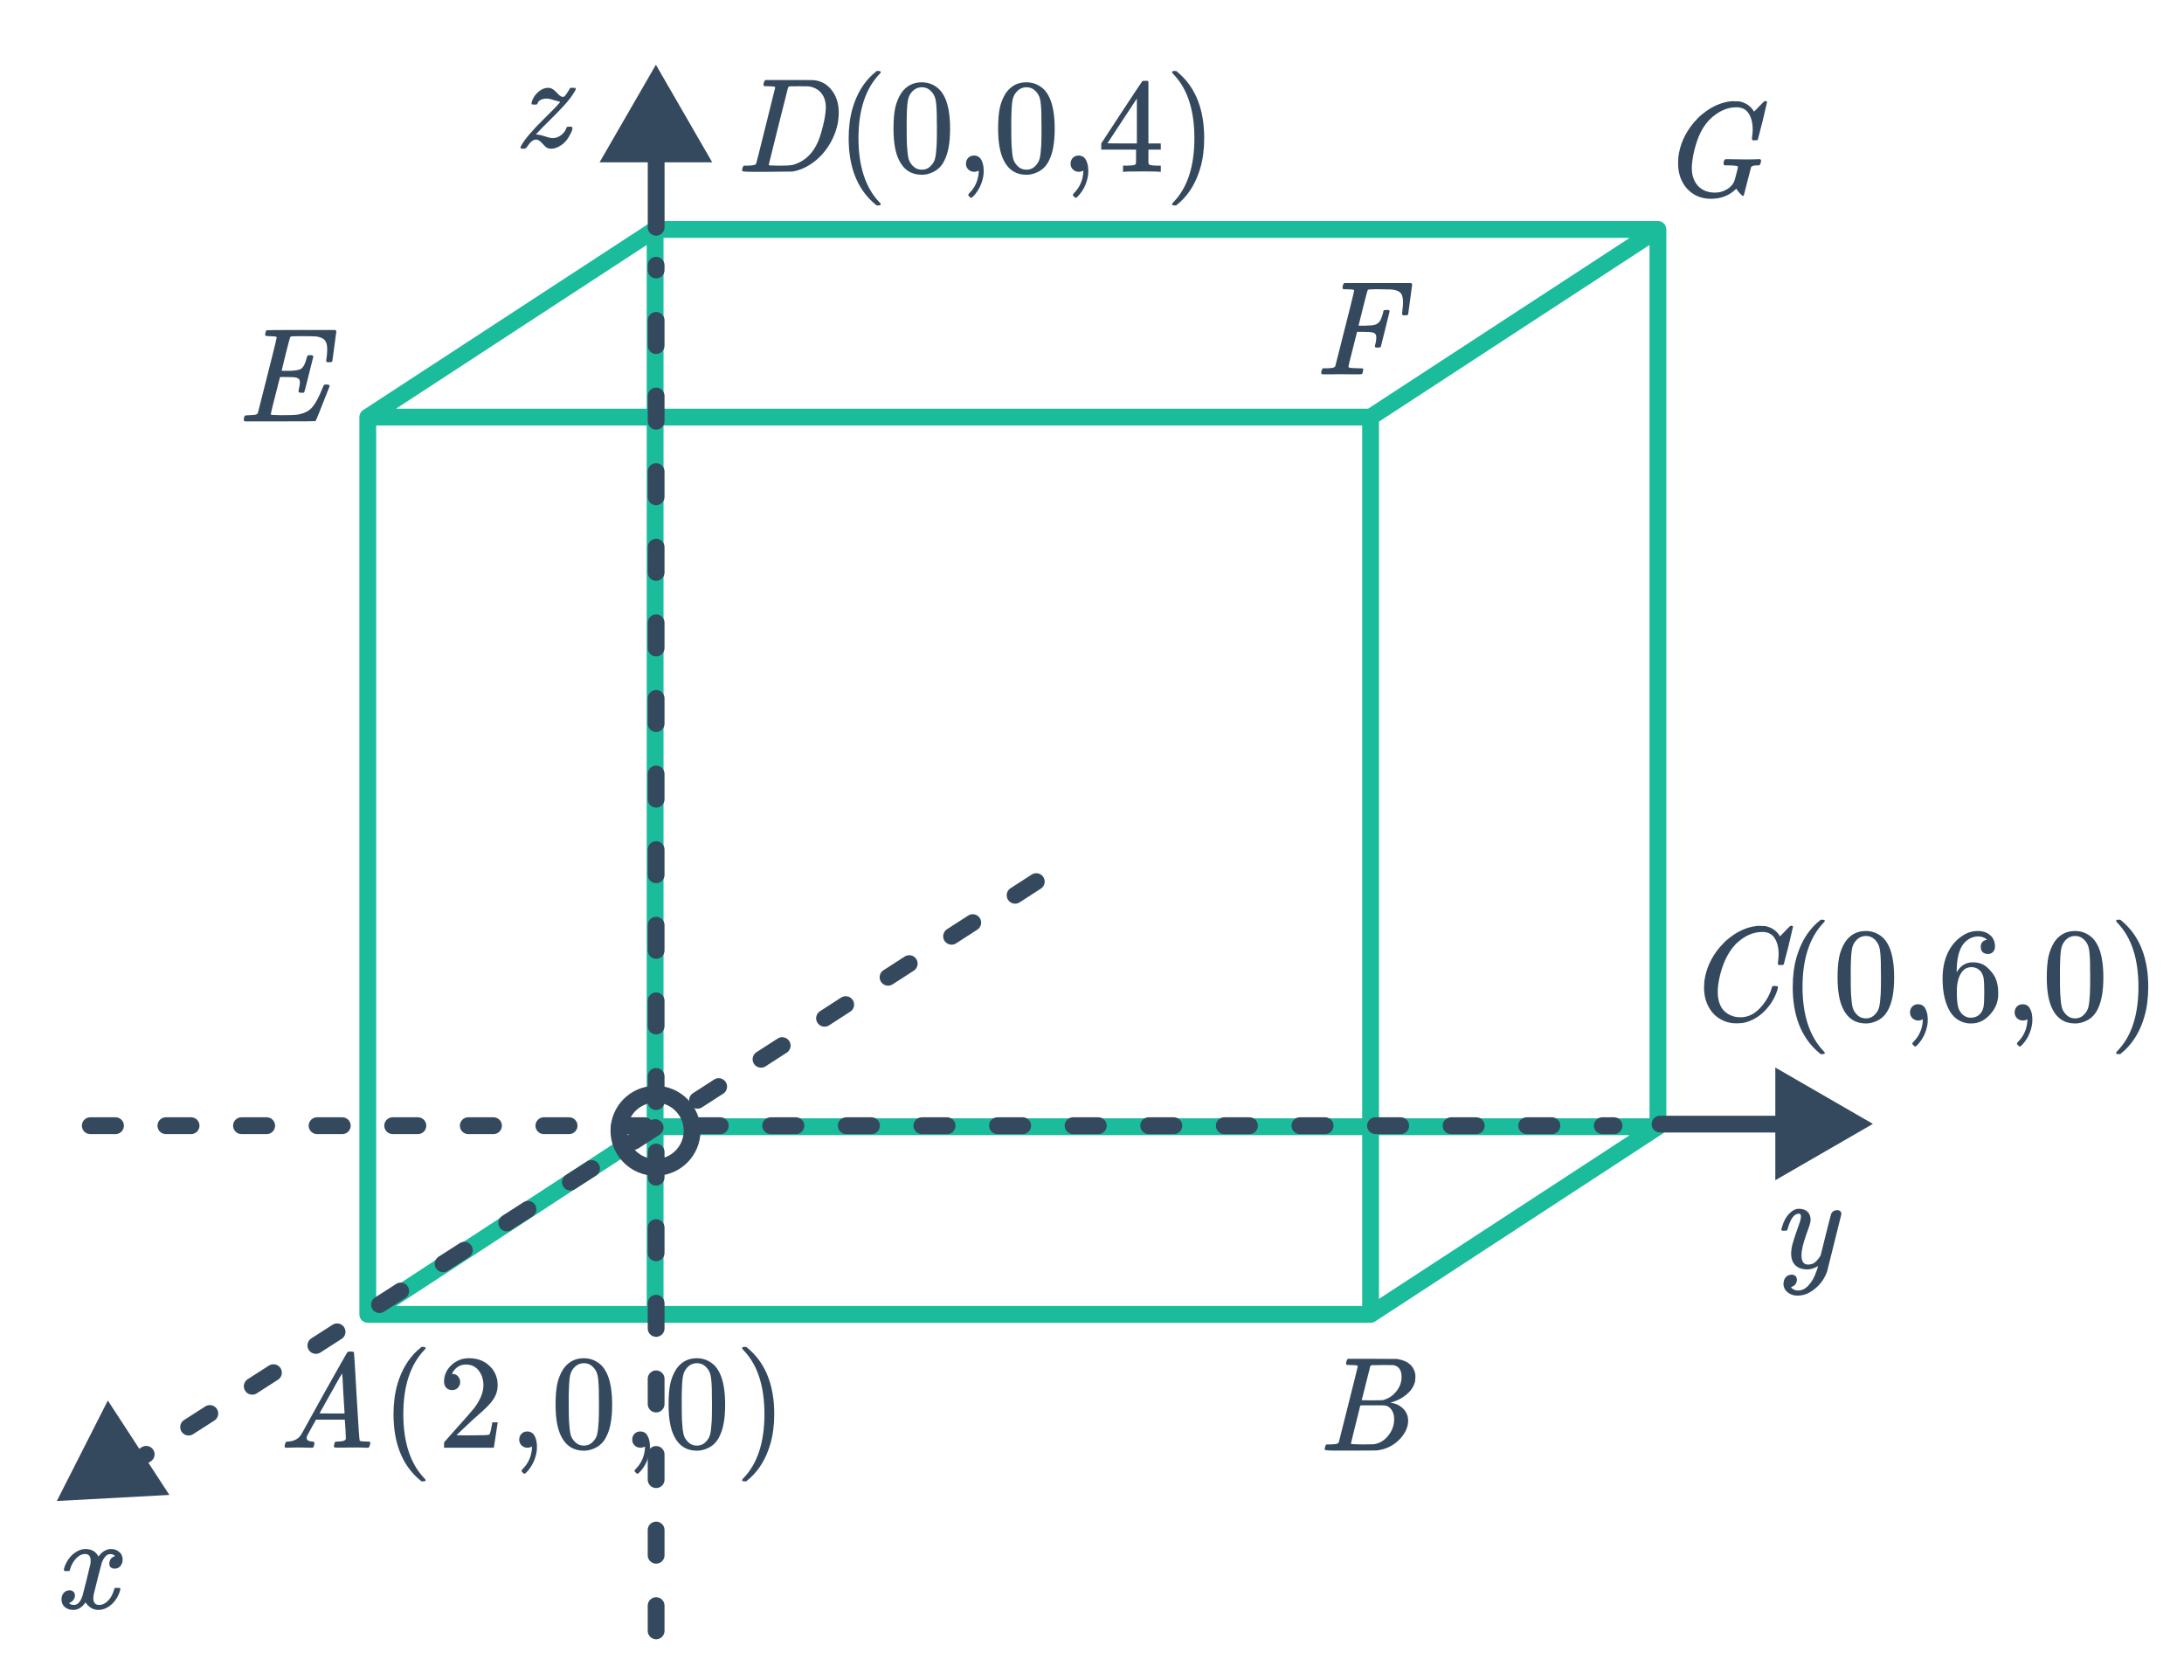
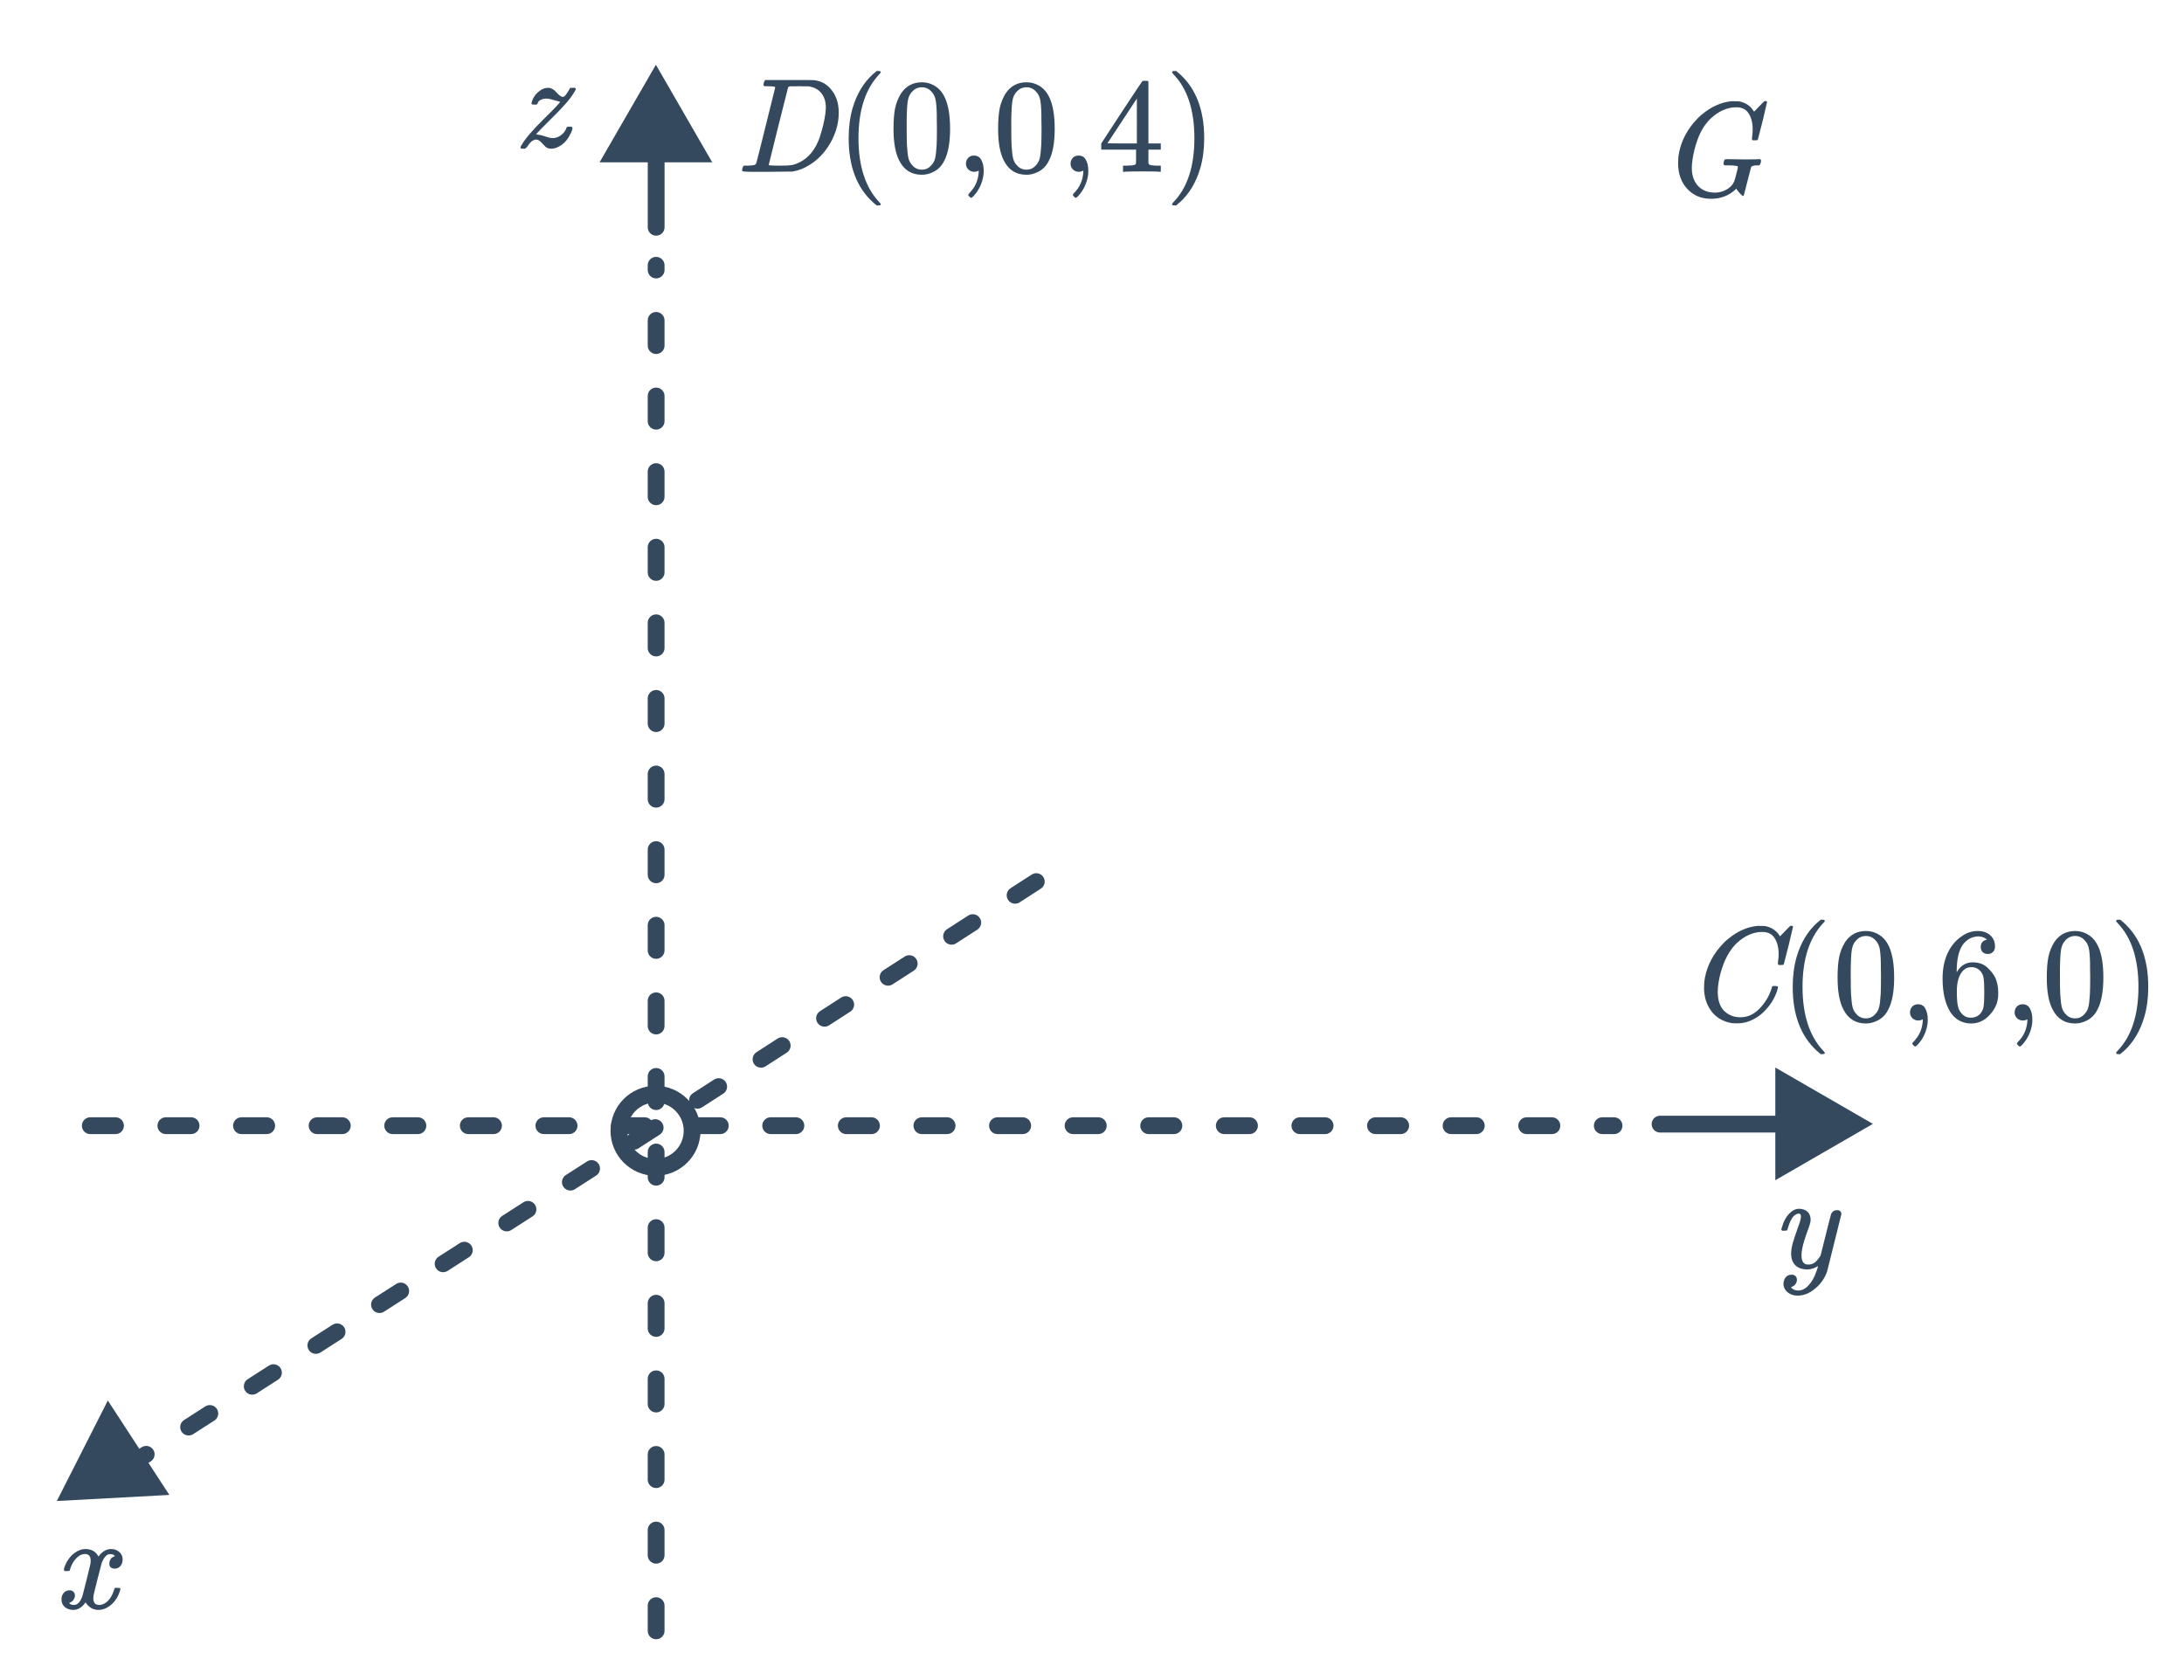
<svg xmlns="http://www.w3.org/2000/svg" width="260" height="200" viewBox="0 0 260 200" fill="none">
-   <path d="M43.783 49.654H163.164M43.783 49.654V156.469M43.783 49.654L77.991 27.314M163.164 49.654V156.469M163.164 49.654L197.373 27.314M163.164 156.469L197.373 134.129M163.164 156.469H77.991M43.783 156.469H77.991M43.783 156.469L77.991 134.129M77.991 27.314H197.373M77.991 27.314V134.129M197.373 27.314V134.129M197.373 134.129H77.991M77.991 156.469V134.129" stroke="#1ABC9C" stroke-width="2" stroke-linecap="round" stroke-linejoin="round" />
  <path d="M78.11 194.14V142.13V127.928V31.577M10.748 134.005H36.718H71.565H85.173H104.705H127.367H192.146M14.879 174.746L73.726 136.987L124.203 104.409" stroke="#34495E" stroke-width="2" stroke-linecap="round" stroke-dasharray="3 6" />
  <path d="M6.766 178.684L12.837 166.722L20.161 177.96L6.766 178.684Z" fill="#34495E" />
  <path d="M197.626 133.82L212.016 133.82" stroke="#34495E" stroke-width="2" stroke-linecap="round" stroke-linejoin="round" />
  <path d="M222.964 133.79L211.347 140.497L211.347 127.083L222.964 133.79Z" fill="#34495E" />
  <path d="M78.114 27.055L78.114 18.656" stroke="#34495E" stroke-width="2" stroke-linecap="round" stroke-linejoin="round" />
  <path d="M78.083 7.708L84.79 19.325H71.376L78.083 7.708Z" fill="#34495E" />
  <circle cx="78.037" cy="134.612" r="4.356" stroke="#34495E" stroke-width="2" stroke-linecap="round" stroke-linejoin="round" />
  <path d="M90.938 9.829C90.98 9.69 91.034 9.589 91.097 9.525H93.897C95.807 9.525 96.799 9.53 96.874 9.541C97.759 9.626 98.474 10.026 99.017 10.741C99.572 11.445 99.85 12.335 99.85 13.413C99.85 14.639 99.519 15.839 98.858 17.013C98.218 18.122 97.412 18.981 96.442 19.589C95.802 20.015 95.108 20.293 94.362 20.421C94.266 20.431 93.257 20.442 91.338 20.453H89.817C88.858 20.453 88.372 20.421 88.362 20.357C88.362 20.357 88.362 20.352 88.362 20.341C88.351 20.33 88.346 20.309 88.346 20.277C88.346 20.213 88.356 20.138 88.377 20.053C88.431 19.872 88.484 19.765 88.537 19.733L88.602 19.717C88.655 19.717 88.719 19.717 88.793 19.717C88.868 19.717 88.943 19.717 89.017 19.717C89.391 19.706 89.636 19.685 89.754 19.653C89.882 19.621 89.972 19.557 90.025 19.461C90.047 19.418 90.425 17.914 91.162 14.949C91.908 11.983 92.281 10.479 92.281 10.437C92.281 10.426 92.281 10.41 92.281 10.389L92.266 10.357C92.201 10.293 91.876 10.261 91.29 10.261H91.001C90.938 10.207 90.9 10.165 90.889 10.133C90.879 10.09 90.895 9.989 90.938 9.829ZM91.513 19.637C91.513 19.69 91.844 19.717 92.505 19.717H93.017C93.583 19.717 93.993 19.695 94.249 19.653C94.516 19.61 94.831 19.498 95.194 19.317C96.271 18.784 97.066 17.802 97.578 16.373C97.908 15.349 98.132 14.426 98.249 13.605C98.292 13.221 98.314 12.96 98.314 12.821C98.314 12.085 98.127 11.498 97.754 11.061C97.391 10.623 96.879 10.362 96.218 10.277C96.207 10.277 96.143 10.277 96.025 10.277C95.908 10.277 95.764 10.277 95.594 10.277C95.433 10.266 95.279 10.261 95.129 10.261C94.98 10.261 94.82 10.266 94.65 10.277C94.49 10.277 94.351 10.277 94.234 10.277C94.127 10.277 94.068 10.277 94.058 10.277C93.94 10.287 93.86 10.335 93.817 10.421C93.796 10.463 93.407 12.005 92.65 15.045C91.892 18.074 91.513 19.605 91.513 19.637ZM104.856 24.309C104.856 24.405 104.76 24.453 104.568 24.453H104.36C104.285 24.389 104.136 24.261 103.912 24.069C101.992 22.32 101.032 19.781 101.032 16.453C101.032 15.152 101.186 13.962 101.496 12.885C101.986 11.21 102.792 9.861 103.912 8.837C103.986 8.773 104.072 8.704 104.168 8.629C104.264 8.544 104.328 8.485 104.36 8.453H104.568C104.696 8.453 104.776 8.469 104.808 8.501C104.84 8.533 104.856 8.565 104.856 8.597C104.856 8.64 104.797 8.72 104.68 8.837C103.026 10.586 102.2 13.125 102.2 16.453C102.2 19.781 103.026 22.32 104.68 24.069C104.797 24.186 104.856 24.266 104.856 24.309ZM107.282 11.093C107.88 10.229 108.696 9.797 109.73 9.797C110.509 9.797 111.192 10.063 111.778 10.597C112.066 10.874 112.312 11.237 112.514 11.685C112.909 12.57 113.106 13.786 113.106 15.333C113.106 16.986 112.877 18.25 112.418 19.125C112.12 19.744 111.682 20.192 111.106 20.469C110.658 20.693 110.205 20.805 109.746 20.805C108.52 20.805 107.624 20.245 107.058 19.125C106.6 18.25 106.37 16.986 106.37 15.333C106.37 14.341 106.434 13.525 106.562 12.885C106.701 12.234 106.941 11.637 107.282 11.093ZM110.882 10.901C110.573 10.559 110.194 10.389 109.746 10.389C109.298 10.389 108.914 10.559 108.594 10.901C108.36 11.146 108.2 11.445 108.114 11.797C108.029 12.149 107.976 12.757 107.954 13.621C107.954 13.685 107.949 13.893 107.938 14.245C107.938 14.597 107.938 14.89 107.938 15.125C107.938 16.149 107.949 16.863 107.97 17.269C108.013 18.015 108.077 18.554 108.162 18.885C108.248 19.205 108.408 19.482 108.642 19.717C108.93 20.037 109.298 20.197 109.746 20.197C110.184 20.197 110.546 20.037 110.834 19.717C111.069 19.482 111.229 19.205 111.314 18.885C111.4 18.554 111.464 18.015 111.506 17.269C111.528 16.863 111.538 16.149 111.538 15.125C111.538 14.89 111.533 14.597 111.522 14.245C111.522 13.893 111.522 13.685 111.522 13.621C111.501 12.757 111.448 12.149 111.362 11.797C111.277 11.445 111.117 11.146 110.882 10.901ZM115.282 20.181C115.09 19.989 114.994 19.759 114.994 19.493C114.994 19.226 115.08 18.997 115.25 18.805C115.432 18.613 115.661 18.517 115.938 18.517C116.344 18.517 116.637 18.688 116.818 19.029C117.01 19.37 117.106 19.802 117.106 20.325C117.106 20.527 117.096 20.714 117.074 20.885C116.925 21.834 116.536 22.65 115.906 23.333C115.757 23.482 115.661 23.557 115.618 23.557C115.576 23.557 115.506 23.509 115.41 23.413C115.314 23.317 115.266 23.247 115.266 23.205C115.266 23.151 115.32 23.072 115.426 22.965C116.088 22.293 116.45 21.471 116.514 20.501V20.309C116.504 20.309 116.472 20.325 116.418 20.357C116.28 20.421 116.136 20.453 115.986 20.453C115.709 20.453 115.474 20.362 115.282 20.181ZM119.735 11.093C120.333 10.229 121.149 9.797 122.183 9.797C122.962 9.797 123.645 10.063 124.231 10.597C124.519 10.874 124.765 11.237 124.967 11.685C125.362 12.57 125.559 13.786 125.559 15.333C125.559 16.986 125.33 18.25 124.871 19.125C124.573 19.744 124.135 20.192 123.559 20.469C123.111 20.693 122.658 20.805 122.199 20.805C120.973 20.805 120.077 20.245 119.511 19.125C119.053 18.25 118.823 16.986 118.823 15.333C118.823 14.341 118.887 13.525 119.015 12.885C119.154 12.234 119.394 11.637 119.735 11.093ZM123.335 10.901C123.026 10.559 122.647 10.389 122.199 10.389C121.751 10.389 121.367 10.559 121.047 10.901C120.813 11.146 120.653 11.445 120.567 11.797C120.482 12.149 120.429 12.757 120.407 13.621C120.407 13.685 120.402 13.893 120.391 14.245C120.391 14.597 120.391 14.89 120.391 15.125C120.391 16.149 120.402 16.863 120.423 17.269C120.466 18.015 120.53 18.554 120.615 18.885C120.701 19.205 120.861 19.482 121.095 19.717C121.383 20.037 121.751 20.197 122.199 20.197C122.637 20.197 122.999 20.037 123.287 19.717C123.522 19.482 123.682 19.205 123.767 18.885C123.853 18.554 123.917 18.015 123.959 17.269C123.981 16.863 123.991 16.149 123.991 15.125C123.991 14.89 123.986 14.597 123.975 14.245C123.975 13.893 123.975 13.685 123.975 13.621C123.954 12.757 123.901 12.149 123.815 11.797C123.73 11.445 123.57 11.146 123.335 10.901ZM127.735 20.181C127.543 19.989 127.447 19.759 127.447 19.493C127.447 19.226 127.533 18.997 127.703 18.805C127.885 18.613 128.114 18.517 128.391 18.517C128.797 18.517 129.09 18.688 129.271 19.029C129.463 19.37 129.559 19.802 129.559 20.325C129.559 20.527 129.549 20.714 129.527 20.885C129.378 21.834 128.989 22.65 128.359 23.333C128.21 23.482 128.114 23.557 128.071 23.557C128.029 23.557 127.959 23.509 127.863 23.413C127.767 23.317 127.719 23.247 127.719 23.205C127.719 23.151 127.773 23.072 127.879 22.965C128.541 22.293 128.903 21.471 128.967 20.501V20.309C128.957 20.309 128.925 20.325 128.871 20.357C128.733 20.421 128.589 20.453 128.439 20.453C128.162 20.453 127.927 20.362 127.735 20.181ZM138.045 20.453C137.895 20.421 137.207 20.405 135.981 20.405C134.701 20.405 133.986 20.421 133.837 20.453H133.693V19.717H134.189C134.647 19.706 134.93 19.68 135.037 19.637C135.122 19.616 135.186 19.562 135.229 19.477C135.239 19.456 135.245 19.168 135.245 18.613V17.813H131.101V17.077L133.517 13.381C135.149 10.906 135.975 9.664 135.997 9.653C136.018 9.632 136.13 9.621 136.333 9.621H136.621L136.717 9.717V17.077H138.189V17.813H136.717V18.629C136.717 19.066 136.717 19.322 136.717 19.397C136.727 19.471 136.759 19.535 136.813 19.589C136.898 19.663 137.202 19.706 137.725 19.717H138.189V20.453H138.045ZM135.341 17.077V11.733L131.837 17.061L133.581 17.077H135.341ZM139.613 8.469L139.677 8.453C139.73 8.453 139.783 8.453 139.837 8.453H140.029C140.103 8.517 140.253 8.645 140.477 8.837C142.397 10.586 143.357 13.125 143.357 16.453C143.357 17.765 143.202 18.949 142.893 20.005C142.402 21.69 141.597 23.045 140.477 24.069C140.402 24.133 140.317 24.202 140.221 24.277C140.125 24.362 140.061 24.421 140.029 24.453H139.837C139.709 24.453 139.623 24.442 139.581 24.421C139.549 24.399 139.533 24.346 139.533 24.261C139.543 24.25 139.602 24.181 139.709 24.053C141.362 22.335 142.189 19.802 142.189 16.453C142.189 13.104 141.362 10.57 139.709 8.853C139.602 8.725 139.543 8.656 139.533 8.645C139.533 8.56 139.559 8.501 139.613 8.469Z" fill="#34495E" />
-   <path d="M36.376 172.327C36.035 172.316 35.742 172.311 35.496 172.311C35.251 172.311 34.979 172.316 34.68 172.327C34.392 172.338 34.195 172.343 34.088 172.343C33.95 172.343 33.88 172.29 33.88 172.183C33.88 172.151 33.896 172.066 33.928 171.927C33.971 171.788 33.998 171.714 34.008 171.703C34.03 171.639 34.131 171.607 34.312 171.607C34.984 171.564 35.48 171.314 35.8 170.855C35.864 170.748 35.902 170.69 35.912 170.679C35.912 170.658 36.808 169.042 38.6 165.831C40.403 162.62 41.315 161.01 41.336 160.999C41.358 160.967 41.395 160.94 41.448 160.919C41.48 160.898 41.587 160.887 41.768 160.887C41.95 160.887 42.072 160.919 42.136 160.983C42.158 161.004 42.264 162.743 42.456 166.199C42.659 169.719 42.782 171.49 42.824 171.511H42.84C42.926 171.575 43.214 171.607 43.704 171.607H43.976C44.051 171.682 44.088 171.735 44.088 171.767C44.088 171.852 44.062 171.964 44.008 172.103C43.955 172.231 43.912 172.311 43.88 172.343H43.672C43.342 172.322 42.739 172.311 41.864 172.311C41.651 172.311 41.336 172.316 40.92 172.327C40.504 172.327 40.2 172.327 40.008 172.327C39.838 172.327 39.752 172.284 39.752 172.199C39.752 172.167 39.763 172.087 39.784 171.959C39.795 171.927 39.806 171.89 39.816 171.847C39.827 171.794 39.832 171.762 39.832 171.751C39.843 171.73 39.854 171.708 39.864 171.687C39.886 171.655 39.907 171.639 39.928 171.639C39.95 171.628 39.976 171.623 40.008 171.623C40.051 171.612 40.099 171.607 40.152 171.607C40.835 171.607 41.176 171.484 41.176 171.239C41.176 171.186 41.16 170.828 41.128 170.167L41.048 168.999H37.624L37.112 169.911C36.75 170.562 36.568 170.898 36.568 170.919C36.526 170.994 36.504 171.074 36.504 171.159C36.504 171.436 36.728 171.586 37.176 171.607C37.304 171.607 37.384 171.639 37.416 171.703C37.438 171.735 37.432 171.836 37.4 172.007C37.368 172.156 37.336 172.252 37.304 172.295C37.272 172.327 37.203 172.343 37.096 172.343C36.958 172.343 36.718 172.338 36.376 172.327ZM41.016 168.183C41.006 168.151 40.958 167.367 40.872 165.831C40.798 164.295 40.75 163.516 40.728 163.495L40.408 164.023C40.195 164.386 39.854 164.994 39.384 165.847L38.04 168.247C38.04 168.258 38.536 168.263 39.528 168.263H41.016V168.183ZM50.671 176.199C50.671 176.295 50.575 176.343 50.383 176.343H50.175C50.1 176.279 49.951 176.151 49.727 175.959C47.807 174.21 46.847 171.671 46.847 168.343C46.847 167.042 47.002 165.852 47.311 164.775C47.802 163.1 48.607 161.751 49.727 160.727C49.802 160.663 49.887 160.594 49.983 160.519C50.079 160.434 50.143 160.375 50.175 160.343H50.383C50.511 160.343 50.591 160.359 50.623 160.391C50.655 160.423 50.671 160.455 50.671 160.487C50.671 160.53 50.612 160.61 50.495 160.727C48.842 162.476 48.015 165.015 48.015 168.343C48.015 171.671 48.842 174.21 50.495 175.959C50.612 176.076 50.671 176.156 50.671 176.199ZM53.822 165.479C53.523 165.479 53.288 165.383 53.118 165.191C52.947 164.999 52.862 164.764 52.862 164.487C52.862 163.719 53.15 163.063 53.726 162.519C54.312 161.964 55.011 161.687 55.822 161.687C56.739 161.687 57.496 161.938 58.094 162.439C58.702 162.93 59.075 163.575 59.214 164.375C59.235 164.567 59.246 164.743 59.246 164.903C59.246 165.522 59.059 166.103 58.686 166.647C58.387 167.095 57.784 167.708 56.878 168.487C56.494 168.818 55.96 169.308 55.278 169.959L54.334 170.855L55.55 170.871C57.224 170.871 58.115 170.844 58.222 170.791C58.264 170.78 58.318 170.668 58.382 170.455C58.424 170.338 58.499 169.975 58.606 169.367V169.319H59.246V169.367L58.798 172.295V172.343H52.862V172.039C52.862 171.826 52.872 171.703 52.894 171.671C52.904 171.66 53.352 171.154 54.238 170.151C55.4 168.86 56.147 168.007 56.478 167.591C57.192 166.62 57.55 165.73 57.55 164.919C57.55 164.215 57.363 163.628 56.99 163.159C56.627 162.679 56.115 162.439 55.454 162.439C54.835 162.439 54.334 162.716 53.95 163.271C53.928 163.314 53.896 163.372 53.854 163.447C53.822 163.5 53.806 163.532 53.806 163.543C53.806 163.554 53.832 163.559 53.886 163.559C54.152 163.559 54.366 163.655 54.526 163.847C54.696 164.039 54.782 164.263 54.782 164.519C54.782 164.786 54.691 165.015 54.51 165.207C54.339 165.388 54.11 165.479 53.822 165.479ZM62.098 172.071C61.906 171.879 61.81 171.65 61.81 171.383C61.81 171.116 61.895 170.887 62.066 170.695C62.247 170.503 62.476 170.407 62.754 170.407C63.159 170.407 63.452 170.578 63.634 170.919C63.826 171.26 63.922 171.692 63.922 172.215C63.922 172.418 63.911 172.604 63.89 172.775C63.74 173.724 63.351 174.54 62.722 175.223C62.572 175.372 62.476 175.447 62.434 175.447C62.391 175.447 62.322 175.399 62.226 175.303C62.13 175.207 62.082 175.138 62.082 175.095C62.082 175.042 62.135 174.962 62.242 174.855C62.903 174.183 63.266 173.362 63.33 172.391V172.199C63.319 172.199 63.287 172.215 63.234 172.247C63.095 172.311 62.951 172.343 62.802 172.343C62.524 172.343 62.29 172.252 62.098 172.071ZM67.051 162.983C67.648 162.119 68.464 161.687 69.499 161.687C70.278 161.687 70.96 161.954 71.547 162.487C71.835 162.764 72.08 163.127 72.283 163.575C72.678 164.46 72.875 165.676 72.875 167.223C72.875 168.876 72.646 170.14 72.187 171.015C71.888 171.634 71.451 172.082 70.875 172.359C70.427 172.583 69.974 172.695 69.515 172.695C68.288 172.695 67.392 172.135 66.827 171.015C66.368 170.14 66.139 168.876 66.139 167.223C66.139 166.231 66.203 165.415 66.331 164.775C66.47 164.124 66.71 163.527 67.051 162.983ZM70.651 162.791C70.342 162.45 69.963 162.279 69.515 162.279C69.067 162.279 68.683 162.45 68.363 162.791C68.128 163.036 67.968 163.335 67.883 163.687C67.798 164.039 67.744 164.647 67.723 165.511C67.723 165.575 67.718 165.783 67.707 166.135C67.707 166.487 67.707 166.78 67.707 167.015C67.707 168.039 67.718 168.754 67.739 169.159C67.782 169.906 67.846 170.444 67.931 170.775C68.016 171.095 68.176 171.372 68.411 171.607C68.699 171.927 69.067 172.087 69.515 172.087C69.952 172.087 70.315 171.927 70.603 171.607C70.838 171.372 70.998 171.095 71.083 170.775C71.168 170.444 71.232 169.906 71.275 169.159C71.296 168.754 71.307 168.039 71.307 167.015C71.307 166.78 71.302 166.487 71.291 166.135C71.291 165.783 71.291 165.575 71.291 165.511C71.27 164.647 71.216 164.039 71.131 163.687C71.046 163.335 70.886 163.036 70.651 162.791ZM75.551 172.071C75.359 171.879 75.263 171.65 75.263 171.383C75.263 171.116 75.348 170.887 75.519 170.695C75.7 170.503 75.93 170.407 76.207 170.407C76.612 170.407 76.906 170.578 77.087 170.919C77.279 171.26 77.375 171.692 77.375 172.215C77.375 172.418 77.364 172.604 77.343 172.775C77.194 173.724 76.804 174.54 76.175 175.223C76.026 175.372 75.93 175.447 75.887 175.447C75.844 175.447 75.775 175.399 75.679 175.303C75.583 175.207 75.535 175.138 75.535 175.095C75.535 175.042 75.588 174.962 75.695 174.855C76.356 174.183 76.719 173.362 76.783 172.391V172.199C76.772 172.199 76.74 172.215 76.687 172.247C76.548 172.311 76.404 172.343 76.255 172.343C75.978 172.343 75.743 172.252 75.551 172.071ZM80.504 162.983C81.101 162.119 81.917 161.687 82.952 161.687C83.731 161.687 84.413 161.954 85 162.487C85.288 162.764 85.533 163.127 85.736 163.575C86.131 164.46 86.328 165.676 86.328 167.223C86.328 168.876 86.099 170.14 85.64 171.015C85.341 171.634 84.904 172.082 84.328 172.359C83.88 172.583 83.427 172.695 82.968 172.695C81.741 172.695 80.845 172.135 80.28 171.015C79.821 170.14 79.592 168.876 79.592 167.223C79.592 166.231 79.656 165.415 79.784 164.775C79.923 164.124 80.163 163.527 80.504 162.983ZM84.104 162.791C83.795 162.45 83.416 162.279 82.968 162.279C82.52 162.279 82.136 162.45 81.816 162.791C81.581 163.036 81.421 163.335 81.336 163.687C81.251 164.039 81.197 164.647 81.176 165.511C81.176 165.575 81.171 165.783 81.16 166.135C81.16 166.487 81.16 166.78 81.16 167.015C81.16 168.039 81.171 168.754 81.192 169.159C81.235 169.906 81.299 170.444 81.384 170.775C81.469 171.095 81.629 171.372 81.864 171.607C82.152 171.927 82.52 172.087 82.968 172.087C83.405 172.087 83.768 171.927 84.056 171.607C84.291 171.372 84.451 171.095 84.536 170.775C84.621 170.444 84.685 169.906 84.728 169.159C84.749 168.754 84.76 168.039 84.76 167.015C84.76 166.78 84.755 166.487 84.744 166.135C84.744 165.783 84.744 165.575 84.744 165.511C84.723 164.647 84.669 164.039 84.584 163.687C84.499 163.335 84.339 163.036 84.104 162.791ZM88.428 160.359L88.492 160.343C88.545 160.343 88.599 160.343 88.652 160.343H88.844C88.919 160.407 89.068 160.535 89.292 160.727C91.212 162.476 92.172 165.015 92.172 168.343C92.172 169.655 92.017 170.839 91.708 171.895C91.217 173.58 90.412 174.935 89.292 175.959C89.217 176.023 89.132 176.092 89.036 176.167C88.94 176.252 88.876 176.311 88.844 176.343H88.652C88.524 176.343 88.439 176.332 88.396 176.311C88.364 176.29 88.348 176.236 88.348 176.151C88.359 176.14 88.417 176.071 88.524 175.943C90.177 174.226 91.004 171.692 91.004 168.343C91.004 164.994 90.177 162.46 88.524 160.743C88.417 160.615 88.359 160.546 88.348 160.535C88.348 160.45 88.375 160.391 88.428 160.359Z" fill="#34495E" />
  <path d="M211.742 113.597C211.742 112.797 211.582 112.157 211.262 111.677C210.953 111.186 210.462 110.941 209.79 110.941C208.692 110.941 207.646 111.415 206.654 112.365C206.132 112.909 205.694 113.575 205.342 114.365C204.894 115.421 204.617 116.498 204.51 117.597C204.5 117.682 204.494 117.842 204.494 118.077C204.494 119.037 204.734 119.778 205.214 120.301C205.748 120.834 206.409 121.101 207.198 121.101C208.052 121.101 208.814 120.749 209.486 120.045C210.169 119.33 210.644 118.53 210.91 117.645C210.942 117.506 210.974 117.426 211.006 117.405C211.038 117.383 211.134 117.373 211.294 117.373C211.518 117.373 211.641 117.405 211.662 117.469C211.673 117.522 211.641 117.677 211.566 117.933C211.278 118.818 210.788 119.618 210.094 120.333C209.401 121.037 208.612 121.501 207.726 121.725C207.46 121.789 207.145 121.821 206.782 121.821C206.494 121.821 206.318 121.815 206.254 121.805C205.422 121.687 204.724 121.367 204.158 120.845C203.604 120.322 203.22 119.65 203.006 118.829C202.91 118.402 202.862 117.986 202.862 117.581C202.862 117.357 202.873 117.117 202.894 116.861C203.076 115.389 203.678 114.034 204.702 112.797C205.076 112.359 205.412 112.023 205.71 111.789C206.809 110.871 207.972 110.349 209.198 110.221H209.454C209.817 110.221 210.041 110.226 210.126 110.237C210.884 110.386 211.454 110.759 211.838 111.357C211.87 111.421 211.897 111.453 211.918 111.453C212.1 111.271 212.297 111.069 212.51 110.845C212.905 110.429 213.113 110.221 213.134 110.221C213.145 110.21 213.177 110.205 213.23 110.205C213.38 110.205 213.454 110.242 213.454 110.317C213.454 110.359 213.284 111.09 212.942 112.509C212.558 113.991 212.366 114.738 212.366 114.749C212.345 114.802 212.318 114.839 212.286 114.861C212.254 114.871 212.158 114.877 211.998 114.877H211.742C211.678 114.813 211.646 114.743 211.646 114.669C211.668 114.605 211.678 114.509 211.678 114.381C211.721 114.146 211.742 113.885 211.742 113.597ZM217.243 125.341C217.243 125.437 217.147 125.485 216.955 125.485H216.747C216.673 125.421 216.523 125.293 216.299 125.101C214.379 123.351 213.419 120.813 213.419 117.485C213.419 116.183 213.574 114.994 213.883 113.917C214.374 112.242 215.179 110.893 216.299 109.869C216.374 109.805 216.459 109.735 216.555 109.661C216.651 109.575 216.715 109.517 216.747 109.485H216.955C217.083 109.485 217.163 109.501 217.195 109.533C217.227 109.565 217.243 109.597 217.243 109.629C217.243 109.671 217.185 109.751 217.067 109.869C215.414 111.618 214.587 114.157 214.587 117.485C214.587 120.813 215.414 123.351 217.067 125.101C217.185 125.218 217.243 125.298 217.243 125.341ZM219.67 112.125C220.267 111.261 221.083 110.829 222.118 110.829C222.897 110.829 223.579 111.095 224.166 111.629C224.454 111.906 224.699 112.269 224.902 112.717C225.297 113.602 225.494 114.818 225.494 116.365C225.494 118.018 225.265 119.282 224.806 120.157C224.507 120.775 224.07 121.223 223.494 121.501C223.046 121.725 222.593 121.837 222.134 121.837C220.907 121.837 220.011 121.277 219.446 120.157C218.987 119.282 218.758 118.018 218.758 116.365C218.758 115.373 218.822 114.557 218.95 113.917C219.089 113.266 219.329 112.669 219.67 112.125ZM223.27 111.933C222.961 111.591 222.582 111.421 222.134 111.421C221.686 111.421 221.302 111.591 220.982 111.933C220.747 112.178 220.587 112.477 220.502 112.829C220.417 113.181 220.363 113.789 220.342 114.653C220.342 114.717 220.337 114.925 220.326 115.277C220.326 115.629 220.326 115.922 220.326 116.157C220.326 117.181 220.337 117.895 220.358 118.301C220.401 119.047 220.465 119.586 220.55 119.917C220.635 120.237 220.795 120.514 221.03 120.749C221.318 121.069 221.686 121.229 222.134 121.229C222.571 121.229 222.934 121.069 223.222 120.749C223.457 120.514 223.617 120.237 223.702 119.917C223.787 119.586 223.851 119.047 223.894 118.301C223.915 117.895 223.926 117.181 223.926 116.157C223.926 115.922 223.921 115.629 223.91 115.277C223.91 114.925 223.91 114.717 223.91 114.653C223.889 113.789 223.835 113.181 223.75 112.829C223.665 112.477 223.505 112.178 223.27 111.933ZM227.67 121.213C227.478 121.021 227.382 120.791 227.382 120.525C227.382 120.258 227.467 120.029 227.638 119.837C227.819 119.645 228.049 119.549 228.326 119.549C228.731 119.549 229.025 119.719 229.206 120.061C229.398 120.402 229.494 120.834 229.494 121.357C229.494 121.559 229.483 121.746 229.462 121.917C229.313 122.866 228.923 123.682 228.294 124.365C228.145 124.514 228.049 124.589 228.006 124.589C227.963 124.589 227.894 124.541 227.798 124.445C227.702 124.349 227.654 124.279 227.654 124.237C227.654 124.183 227.707 124.103 227.814 123.997C228.475 123.325 228.838 122.503 228.902 121.533V121.341C228.891 121.341 228.859 121.357 228.806 121.389C228.667 121.453 228.523 121.485 228.374 121.485C228.097 121.485 227.862 121.394 227.67 121.213ZM236.555 111.869C236.321 111.634 235.99 111.501 235.563 111.469C234.817 111.469 234.193 111.789 233.691 112.429C233.19 113.122 232.939 114.199 232.939 115.661L232.955 115.725L233.083 115.517C233.521 114.877 234.113 114.557 234.859 114.557C235.35 114.557 235.782 114.658 236.155 114.861C236.411 115.01 236.667 115.229 236.923 115.517C237.179 115.794 237.387 116.093 237.547 116.413C237.771 116.935 237.883 117.506 237.883 118.125V118.413C237.883 118.658 237.857 118.887 237.803 119.101C237.675 119.73 237.345 120.322 236.811 120.877C236.353 121.357 235.841 121.655 235.275 121.773C235.105 121.815 234.891 121.837 234.635 121.837C234.433 121.837 234.251 121.821 234.091 121.789C233.302 121.639 232.673 121.213 232.203 120.509C231.574 119.517 231.259 118.173 231.259 116.477C231.259 115.325 231.462 114.317 231.867 113.453C232.273 112.589 232.838 111.917 233.563 111.437C234.139 111.031 234.763 110.829 235.435 110.829C236.054 110.829 236.55 110.994 236.923 111.325C237.307 111.655 237.499 112.109 237.499 112.685C237.499 112.951 237.419 113.165 237.259 113.325C237.11 113.485 236.907 113.565 236.651 113.565C236.395 113.565 236.187 113.49 236.027 113.341C235.878 113.191 235.803 112.983 235.803 112.717C235.803 112.237 236.054 111.954 236.555 111.869ZM235.851 115.709C235.553 115.325 235.169 115.133 234.699 115.133C234.305 115.133 233.985 115.255 233.739 115.501C233.217 116.023 232.955 116.866 232.955 118.029C232.955 118.978 233.019 119.634 233.147 119.997C233.254 120.317 233.435 120.589 233.691 120.813C233.947 121.037 234.251 121.149 234.603 121.149C235.147 121.149 235.563 120.946 235.851 120.541C236.011 120.317 236.113 120.05 236.155 119.741C236.198 119.431 236.219 118.983 236.219 118.397V118.141V117.885C236.219 117.277 236.198 116.818 236.155 116.509C236.113 116.199 236.011 115.933 235.851 115.709ZM240.123 121.213C239.931 121.021 239.835 120.791 239.835 120.525C239.835 120.258 239.921 120.029 240.091 119.837C240.273 119.645 240.502 119.549 240.779 119.549C241.185 119.549 241.478 119.719 241.659 120.061C241.851 120.402 241.947 120.834 241.947 121.357C241.947 121.559 241.937 121.746 241.915 121.917C241.766 122.866 241.377 123.682 240.747 124.365C240.598 124.514 240.502 124.589 240.459 124.589C240.417 124.589 240.347 124.541 240.251 124.445C240.155 124.349 240.107 124.279 240.107 124.237C240.107 124.183 240.161 124.103 240.267 123.997C240.929 123.325 241.291 122.503 241.355 121.533V121.341C241.345 121.341 241.313 121.357 241.259 121.389C241.121 121.453 240.977 121.485 240.827 121.485C240.55 121.485 240.315 121.394 240.123 121.213ZM244.576 112.125C245.174 111.261 245.99 110.829 247.024 110.829C247.803 110.829 248.486 111.095 249.072 111.629C249.36 111.906 249.606 112.269 249.808 112.717C250.203 113.602 250.4 114.818 250.4 116.365C250.4 118.018 250.171 119.282 249.712 120.157C249.414 120.775 248.976 121.223 248.4 121.501C247.952 121.725 247.499 121.837 247.04 121.837C245.814 121.837 244.918 121.277 244.352 120.157C243.894 119.282 243.664 118.018 243.664 116.365C243.664 115.373 243.728 114.557 243.856 113.917C243.995 113.266 244.235 112.669 244.576 112.125ZM248.176 111.933C247.867 111.591 247.488 111.421 247.04 111.421C246.592 111.421 246.208 111.591 245.888 111.933C245.654 112.178 245.494 112.477 245.408 112.829C245.323 113.181 245.27 113.789 245.248 114.653C245.248 114.717 245.243 114.925 245.232 115.277C245.232 115.629 245.232 115.922 245.232 116.157C245.232 117.181 245.243 117.895 245.264 118.301C245.307 119.047 245.371 119.586 245.456 119.917C245.542 120.237 245.702 120.514 245.936 120.749C246.224 121.069 246.592 121.229 247.04 121.229C247.478 121.229 247.84 121.069 248.128 120.749C248.363 120.514 248.523 120.237 248.608 119.917C248.694 119.586 248.758 119.047 248.8 118.301C248.822 117.895 248.832 117.181 248.832 116.157C248.832 115.922 248.827 115.629 248.816 115.277C248.816 114.925 248.816 114.717 248.816 114.653C248.795 113.789 248.742 113.181 248.656 112.829C248.571 112.477 248.411 112.178 248.176 111.933ZM252 109.501L252.064 109.485C252.118 109.485 252.171 109.485 252.224 109.485H252.416C252.491 109.549 252.64 109.677 252.864 109.869C254.784 111.618 255.744 114.157 255.744 117.485C255.744 118.797 255.59 119.981 255.28 121.037C254.79 122.722 253.984 124.077 252.864 125.101C252.79 125.165 252.704 125.234 252.608 125.309C252.512 125.394 252.448 125.453 252.416 125.485H252.224C252.096 125.485 252.011 125.474 251.968 125.453C251.936 125.431 251.92 125.378 251.92 125.293C251.931 125.282 251.99 125.213 252.096 125.085C253.75 123.367 254.576 120.834 254.576 117.485C254.576 114.135 253.75 111.602 252.096 109.885C251.99 109.757 251.931 109.687 251.92 109.677C251.92 109.591 251.947 109.533 252 109.501Z" fill="#34495E" />
  <path d="M212.159 146.507C212.095 146.443 212.063 146.395 212.063 146.363C212.063 146.321 212.084 146.241 212.127 146.123C212.329 145.387 212.649 144.811 213.087 144.395C213.417 144.065 213.769 143.899 214.143 143.899C214.591 143.899 214.937 144.017 215.183 144.251C215.428 144.475 215.551 144.806 215.551 145.243C215.54 145.478 215.444 145.835 215.263 146.315C214.879 147.361 214.644 148.123 214.559 148.603C214.495 148.902 214.463 149.179 214.463 149.435C214.463 150.171 214.724 150.539 215.247 150.539C215.577 150.539 215.855 150.449 216.079 150.267C216.303 150.075 216.521 149.809 216.735 149.467L217.343 147.035C217.737 145.457 217.956 144.609 217.999 144.491C218.148 144.203 218.383 144.059 218.703 144.059C219.023 144.059 219.193 144.214 219.215 144.523C219.215 144.545 218.649 146.817 217.519 151.339C217.231 152.171 216.751 152.859 216.079 153.403C215.417 153.958 214.724 154.235 213.999 154.235C213.572 154.235 213.209 154.129 212.911 153.915C212.612 153.713 212.42 153.435 212.335 153.083C212.324 153.03 212.319 152.955 212.319 152.859C212.319 152.539 212.404 152.273 212.575 152.059C212.756 151.846 212.996 151.739 213.295 151.739C213.476 151.739 213.625 151.793 213.743 151.899C213.86 152.017 213.919 152.171 213.919 152.363C213.919 152.438 213.913 152.497 213.903 152.539C213.849 152.71 213.764 152.865 213.647 153.003C213.604 153.035 213.529 153.078 213.423 153.131C213.316 153.195 213.241 153.238 213.199 153.259C213.444 153.505 213.727 153.627 214.047 153.627C214.505 153.627 214.916 153.43 215.279 153.035C215.695 152.598 216.015 152.033 216.239 151.339C216.356 151.062 216.415 150.854 216.415 150.715C216.415 150.705 216.404 150.71 216.383 150.731C216.361 150.742 216.329 150.763 216.287 150.795C215.913 151.009 215.54 151.115 215.167 151.115C214.548 151.115 214.068 150.95 213.727 150.619C213.396 150.289 213.231 149.825 213.231 149.227C213.231 148.843 213.3 148.411 213.439 147.931C213.609 147.366 213.807 146.774 214.031 146.155C214.276 145.505 214.399 145.062 214.399 144.827C214.399 144.593 214.319 144.475 214.159 144.475C213.935 144.475 213.721 144.577 213.519 144.779C213.252 145.078 213.028 145.547 212.847 146.187C212.804 146.358 212.761 146.459 212.719 146.491C212.708 146.502 212.607 146.507 212.415 146.507H212.159Z" fill="#34495E" />
-   <path d="M160.293 162.06C160.336 161.921 160.389 161.82 160.453 161.756H163.365L166.277 161.772L166.469 161.804C167.589 162.007 168.256 162.567 168.469 163.484C168.49 163.569 168.501 163.719 168.501 163.932C168.501 164.231 168.469 164.465 168.405 164.636C168.245 165.159 167.909 165.628 167.397 166.044C166.885 166.46 166.314 166.753 165.685 166.924L165.509 166.972L165.685 167.004C166.24 167.1 166.704 167.34 167.077 167.724C167.45 168.108 167.637 168.583 167.637 169.148C167.637 169.372 167.605 169.596 167.541 169.82C167.349 170.46 166.97 171.036 166.405 171.548C165.85 172.049 165.216 172.385 164.501 172.556C164.256 172.62 164.026 172.657 163.813 172.668C163.6 172.668 162.624 172.673 160.885 172.684H159.253C158.24 172.684 157.728 172.652 157.717 172.588C157.717 172.588 157.717 172.583 157.717 172.572C157.706 172.561 157.701 172.54 157.701 172.508C157.701 172.444 157.712 172.369 157.733 172.284C157.786 172.103 157.84 171.996 157.893 171.964L157.973 171.948C158.016 171.948 158.074 171.948 158.149 171.948C158.224 171.948 158.298 171.948 158.373 171.948C158.746 171.937 158.992 171.916 159.109 171.884C159.237 171.852 159.328 171.788 159.381 171.692C159.402 171.649 159.781 170.145 160.517 167.18C161.264 164.215 161.637 162.711 161.637 162.668C161.637 162.657 161.632 162.641 161.621 162.62V162.588C161.557 162.524 161.232 162.492 160.645 162.492H160.357C160.293 162.439 160.256 162.396 160.245 162.364C160.234 162.321 160.25 162.22 160.293 162.06ZM166.853 163.9C166.853 163.111 166.538 162.647 165.909 162.508C165.845 162.497 165.418 162.492 164.629 162.492C164.437 162.492 164.24 162.497 164.037 162.508C163.845 162.508 163.685 162.508 163.557 162.508C163.44 162.508 163.376 162.508 163.365 162.508C163.248 162.519 163.168 162.567 163.125 162.652C163.104 162.695 162.933 163.372 162.613 164.684C162.293 165.985 162.122 166.647 162.101 166.668C162.101 166.689 162.506 166.7 163.317 166.7L164.549 166.684L164.709 166.652C165.232 166.513 165.685 166.236 166.069 165.82C166.464 165.404 166.714 164.924 166.821 164.38C166.842 164.284 166.853 164.124 166.853 163.9ZM164.853 167.308C164.81 167.297 164.309 167.292 163.349 167.292C162.421 167.292 161.952 167.297 161.941 167.308C161.941 167.329 161.845 167.719 161.653 168.476C161.472 169.233 161.285 169.985 161.093 170.732C160.912 171.479 160.821 171.857 160.821 171.868C160.821 171.911 161.274 171.937 162.181 171.948C162.896 171.948 163.328 171.943 163.477 171.932C163.626 171.921 163.786 171.889 163.957 171.836C164.522 171.655 164.997 171.292 165.381 170.748C165.776 170.204 165.973 169.596 165.973 168.924C165.973 168.487 165.866 168.119 165.653 167.82C165.45 167.521 165.184 167.351 164.853 167.308Z" fill="#34495E" />
  <path d="M11.72 191.649C11.091 191.649 10.579 191.35 10.184 190.753C9.768 191.35 9.283 191.649 8.728 191.649C8.333 191.649 7.997 191.537 7.72 191.313C7.453 191.078 7.32 190.774 7.32 190.401C7.32 190.091 7.405 189.835 7.576 189.633C7.757 189.419 7.997 189.313 8.296 189.313C8.477 189.313 8.627 189.371 8.744 189.489C8.861 189.595 8.92 189.745 8.92 189.937C8.92 190.011 8.915 190.07 8.904 190.113C8.819 190.411 8.648 190.625 8.392 190.753L8.232 190.817C8.328 190.977 8.52 191.057 8.808 191.057C9.235 191.057 9.571 190.699 9.816 189.985C9.848 189.889 10.008 189.265 10.296 188.113C10.584 186.961 10.739 186.321 10.76 186.193C10.781 186.097 10.792 185.958 10.792 185.777C10.792 185.254 10.568 184.993 10.12 184.993C9.704 184.993 9.315 185.211 8.952 185.649C8.675 185.969 8.467 186.369 8.328 186.849C8.307 186.945 8.285 186.998 8.264 187.009C8.243 187.019 8.141 187.025 7.96 187.025H7.688C7.603 186.939 7.587 186.822 7.64 186.673C7.736 186.331 7.896 185.995 8.12 185.665C8.344 185.334 8.584 185.078 8.84 184.897C9.277 184.566 9.715 184.401 10.152 184.401C10.899 184.401 11.421 184.699 11.72 185.297C11.795 185.19 11.891 185.073 12.008 184.945C12.392 184.582 12.797 184.401 13.224 184.401C13.608 184.401 13.933 184.518 14.2 184.753C14.467 184.977 14.6 185.275 14.6 185.649C14.6 185.958 14.509 186.219 14.328 186.433C14.157 186.635 13.928 186.737 13.64 186.737C13.469 186.737 13.32 186.689 13.192 186.593C13.075 186.486 13.016 186.347 13.016 186.177C13.016 185.729 13.208 185.43 13.592 185.281L13.688 185.233L13.56 185.121C13.453 185.046 13.309 185.009 13.128 185.009C13.011 185.009 12.915 185.025 12.84 185.057C12.552 185.206 12.312 185.526 12.12 186.017C12.088 186.113 11.928 186.726 11.64 187.857C11.352 188.977 11.192 189.622 11.16 189.793C11.128 189.953 11.112 190.113 11.112 190.273C11.112 190.795 11.347 191.057 11.816 191.057C11.923 191.057 12.019 191.046 12.104 191.025C12.648 190.865 13.08 190.438 13.4 189.745C13.539 189.393 13.608 189.19 13.608 189.137C13.608 189.126 13.64 189.089 13.704 189.025H13.976C14.189 189.025 14.301 189.041 14.312 189.073C14.323 189.083 14.328 189.115 14.328 189.169C14.328 189.254 14.28 189.419 14.184 189.665C14.088 189.899 13.992 190.097 13.896 190.257C13.565 190.779 13.171 191.158 12.712 191.393C12.381 191.563 12.051 191.649 11.72 191.649Z" fill="#34495E" />
  <path d="M62.053 17.703C61.989 17.639 61.958 17.591 61.958 17.559C61.958 17.506 61.995 17.421 62.069 17.303C62.517 16.514 63.435 15.442 64.822 14.087C66.059 12.871 66.677 12.215 66.677 12.119L65.925 11.911C65.573 11.794 65.28 11.735 65.046 11.735C64.79 11.735 64.56 11.789 64.358 11.895C64.165 11.991 64.048 12.125 64.005 12.295C63.984 12.359 63.963 12.397 63.941 12.407C63.91 12.439 63.813 12.455 63.654 12.455C63.451 12.455 63.328 12.434 63.285 12.391C63.264 12.349 63.275 12.253 63.318 12.103C63.488 11.549 63.824 11.101 64.326 10.759C64.614 10.557 64.923 10.455 65.254 10.455C65.339 10.455 65.424 10.466 65.51 10.487C65.744 10.541 66 10.722 66.278 11.031C66.544 11.33 66.763 11.495 66.933 11.527C67.029 11.549 67.12 11.527 67.206 11.463C67.312 11.367 67.493 11.111 67.749 10.695C67.814 10.546 67.862 10.471 67.894 10.471C67.915 10.461 67.957 10.455 68.022 10.455H68.198H68.454C68.517 10.519 68.549 10.562 68.549 10.583C68.549 10.626 68.512 10.717 68.438 10.855C68.235 11.186 68.059 11.453 67.909 11.655C67.451 12.263 66.635 13.143 65.462 14.295C64.832 14.914 64.326 15.431 63.941 15.847L63.813 16.007L63.989 16.023C64.181 16.034 64.48 16.103 64.885 16.231C65.269 16.37 65.579 16.439 65.814 16.439C66.165 16.439 66.491 16.322 66.79 16.087C67.099 15.853 67.307 15.581 67.413 15.271C67.445 15.175 67.478 15.122 67.51 15.111C67.541 15.09 67.638 15.079 67.797 15.079C67.904 15.079 67.974 15.085 68.005 15.095C68.048 15.095 68.08 15.106 68.102 15.127C68.133 15.149 68.15 15.181 68.15 15.223C68.15 15.426 68.059 15.682 67.877 15.991C67.568 16.653 67.12 17.138 66.534 17.447C66.224 17.618 65.915 17.703 65.606 17.703C65.478 17.703 65.365 17.687 65.269 17.655C65.152 17.613 65.051 17.559 64.966 17.495C64.891 17.421 64.71 17.234 64.421 16.935C64.208 16.722 64.011 16.615 63.83 16.615C63.691 16.615 63.541 16.663 63.382 16.759C63.168 16.909 62.955 17.154 62.742 17.495C62.614 17.623 62.528 17.693 62.486 17.703H62.309H62.053Z" fill="#34495E" />
  <path d="M203.677 23.666C202.536 23.666 201.597 23.271 200.861 22.482C200.136 21.692 199.773 20.668 199.773 19.41C199.773 19.186 199.784 18.946 199.805 18.69C199.986 17.218 200.589 15.863 201.613 14.626C201.986 14.188 202.322 13.852 202.621 13.618C203.72 12.7 204.882 12.178 206.109 12.05H206.365C206.728 12.05 206.952 12.055 207.037 12.066C207.794 12.215 208.365 12.588 208.749 13.186C208.781 13.25 208.808 13.282 208.829 13.282C209.01 13.1 209.208 12.898 209.421 12.674C209.816 12.258 210.024 12.05 210.045 12.05C210.056 12.039 210.088 12.034 210.141 12.034C210.29 12.034 210.365 12.071 210.365 12.146C210.365 12.188 210.194 12.919 209.853 14.338C209.469 15.82 209.277 16.567 209.277 16.578C209.256 16.631 209.229 16.668 209.197 16.69C209.165 16.7 209.069 16.706 208.909 16.706H208.653C208.589 16.642 208.557 16.572 208.557 16.498C208.578 16.434 208.589 16.338 208.589 16.21C208.632 15.975 208.653 15.714 208.653 15.426C208.653 14.626 208.493 13.986 208.173 13.506C207.864 13.015 207.373 12.77 206.701 12.77C205.602 12.77 204.557 13.244 203.565 14.194C202.925 14.844 202.429 15.666 202.077 16.658C201.789 17.468 201.592 18.263 201.485 19.042C201.432 19.415 201.405 19.73 201.405 19.986C201.405 20.871 201.65 21.586 202.141 22.13C202.642 22.663 203.32 22.93 204.173 22.93C204.653 22.93 205.101 22.812 205.517 22.578C205.944 22.343 206.248 22.034 206.429 21.65C206.493 21.511 206.584 21.202 206.701 20.722C206.829 20.242 206.893 19.964 206.893 19.89C206.893 19.804 206.829 19.756 206.701 19.746C206.466 19.703 206.114 19.682 205.645 19.682H205.293C205.218 19.607 205.181 19.548 205.181 19.506C205.181 19.335 205.218 19.175 205.293 19.026C205.346 18.972 205.432 18.946 205.549 18.946C205.773 18.946 206.141 18.951 206.653 18.962C207.165 18.972 207.533 18.978 207.757 18.978C208.632 18.978 209.181 18.967 209.405 18.946H209.549C209.613 19.01 209.645 19.058 209.645 19.09C209.656 19.111 209.645 19.207 209.613 19.378C209.57 19.516 209.517 19.618 209.453 19.682H209.245C208.786 19.682 208.525 19.756 208.461 19.906L207.597 23.25C207.565 23.303 207.533 23.33 207.501 23.33C207.458 23.33 207.357 23.25 207.197 23.09C207.005 22.898 206.84 22.69 206.701 22.466C205.901 23.266 204.893 23.666 203.677 23.666Z" fill="#34495E" />
-   <path d="M157.556 44.561C157.374 44.561 157.284 44.508 157.284 44.401C157.284 44.337 157.294 44.262 157.316 44.177C157.369 43.996 157.422 43.889 157.476 43.857L157.54 43.841C157.593 43.841 157.657 43.841 157.732 43.841C157.806 43.841 157.881 43.841 157.956 43.841C158.329 43.83 158.574 43.809 158.692 43.777C158.82 43.745 158.91 43.681 158.964 43.585L159.524 41.377C159.897 39.916 160.27 38.438 160.644 36.945C161.017 35.452 161.204 34.673 161.204 34.609C161.204 34.545 161.182 34.508 161.14 34.497C161.044 34.465 160.788 34.444 160.372 34.433H159.924C159.86 34.369 159.822 34.326 159.812 34.305C159.812 34.273 159.828 34.172 159.86 34.001C159.892 33.873 159.945 33.772 160.02 33.697H168.004C168.078 33.772 168.116 33.83 168.116 33.873C168.116 33.916 168.036 34.513 167.876 35.665C167.726 36.817 167.646 37.404 167.636 37.425C167.614 37.5 167.492 37.537 167.268 37.537H167.028C166.953 37.484 166.916 37.42 166.916 37.345C166.916 37.324 166.916 37.302 166.916 37.281C166.926 37.249 166.932 37.206 166.932 37.153C166.942 37.1 166.948 37.046 166.948 36.993C167.001 36.566 167.028 36.225 167.028 35.969C167.028 35.404 166.91 35.02 166.676 34.817C166.452 34.604 166.052 34.481 165.476 34.449C165.454 34.449 165.289 34.449 164.98 34.449C164.67 34.438 164.409 34.433 164.196 34.433C164.036 34.433 163.865 34.433 163.684 34.433C163.513 34.433 163.369 34.438 163.252 34.449C163.134 34.449 163.07 34.449 163.06 34.449C162.921 34.46 162.836 34.502 162.804 34.577C162.772 34.63 162.585 35.34 162.244 36.705L161.732 38.769H162.5C163.118 38.758 163.513 38.721 163.684 38.657C163.929 38.582 164.121 38.444 164.26 38.241C164.398 38.038 164.526 37.708 164.644 37.249C164.654 37.217 164.665 37.174 164.676 37.121C164.686 37.068 164.692 37.036 164.692 37.025C164.702 37.004 164.713 36.982 164.724 36.961C164.734 36.929 164.756 36.913 164.788 36.913C164.82 36.913 164.857 36.913 164.9 36.913C164.942 36.902 165.001 36.897 165.076 36.897H165.316C165.39 36.95 165.428 37.004 165.428 37.057C165.428 37.089 165.257 37.788 164.916 39.153C164.585 40.518 164.409 41.222 164.388 41.265C164.366 41.34 164.244 41.377 164.02 41.377H163.78C163.705 41.302 163.668 41.238 163.668 41.185C163.785 40.833 163.844 40.481 163.844 40.129C163.844 39.841 163.721 39.665 163.476 39.601C163.305 39.537 162.921 39.505 162.324 39.505H161.556L161.044 41.537C160.702 42.86 160.532 43.558 160.532 43.633C160.532 43.708 160.601 43.761 160.74 43.793C161.092 43.825 161.449 43.841 161.812 43.841C162.014 43.841 162.142 43.846 162.196 43.857C162.26 43.868 162.292 43.905 162.292 43.969C162.292 44.086 162.254 44.257 162.18 44.481C162.158 44.534 162.062 44.561 161.892 44.561C161.689 44.561 161.342 44.561 160.852 44.561C160.372 44.55 159.956 44.545 159.604 44.545C159.262 44.545 158.873 44.55 158.436 44.561C158.009 44.561 157.716 44.561 157.556 44.561Z" fill="#34495E" />
-   <path d="M29.129 50.162C29.054 50.087 29.017 50.029 29.017 49.986C29.017 49.816 29.054 49.656 29.129 49.506C29.171 49.453 29.353 49.426 29.673 49.426C30.057 49.416 30.307 49.394 30.425 49.362C30.553 49.33 30.643 49.266 30.697 49.17L31.257 46.962C31.63 45.501 32.003 44.023 32.377 42.53C32.75 41.037 32.937 40.258 32.937 40.194C32.937 40.13 32.915 40.093 32.873 40.082C32.777 40.05 32.526 40.029 32.121 40.018C31.779 40.018 31.598 39.986 31.577 39.922C31.555 39.89 31.561 39.789 31.593 39.618C31.646 39.437 31.694 39.336 31.737 39.314C31.758 39.293 33.129 39.282 35.849 39.282H39.929C40.003 39.357 40.041 39.416 40.041 39.458C40.041 39.501 39.961 40.098 39.801 41.25C39.651 42.402 39.571 42.989 39.561 43.01C39.539 43.085 39.417 43.122 39.193 43.122H38.953C38.867 43.058 38.825 43.005 38.825 42.962C38.825 42.909 38.841 42.802 38.873 42.642C38.926 42.301 38.953 41.949 38.953 41.586C38.953 41.074 38.857 40.712 38.665 40.498C38.483 40.274 38.137 40.125 37.625 40.05C37.433 40.029 36.809 40.018 35.753 40.018C35.177 40.018 34.862 40.023 34.809 40.034C34.659 40.045 34.569 40.087 34.537 40.162C34.515 40.194 34.339 40.855 34.009 42.146C33.689 43.437 33.529 44.098 33.529 44.13C33.529 44.141 33.694 44.146 34.025 44.146H34.345C35.017 44.146 35.497 44.077 35.785 43.938C36.094 43.757 36.334 43.319 36.505 42.626C36.537 42.498 36.569 42.402 36.601 42.338C36.633 42.295 36.745 42.274 36.937 42.274C37.118 42.274 37.23 42.312 37.273 42.386C37.283 42.407 37.294 42.423 37.305 42.434L36.777 44.546C36.435 45.933 36.249 46.648 36.217 46.69C36.206 46.701 36.185 46.722 36.153 46.754H35.897C35.726 46.754 35.625 46.738 35.593 46.706C35.529 46.663 35.523 46.535 35.577 46.322C35.662 45.981 35.705 45.714 35.705 45.522C35.705 45.341 35.667 45.213 35.593 45.138C35.529 45.053 35.411 44.989 35.241 44.946C35.07 44.904 34.67 44.882 34.041 44.882H33.337C32.601 47.719 32.233 49.208 32.233 49.346C32.233 49.389 32.638 49.416 33.449 49.426C34.409 49.426 35.054 49.405 35.385 49.362C36.238 49.234 36.867 48.898 37.273 48.354C37.593 47.97 37.961 47.266 38.377 46.242C38.483 45.975 38.553 45.831 38.585 45.81C38.627 45.789 38.723 45.778 38.873 45.778C39.011 45.778 39.102 45.789 39.145 45.81C39.209 45.874 39.241 45.928 39.241 45.97C38.185 48.679 37.625 50.066 37.561 50.13C37.529 50.151 36.115 50.162 33.321 50.162H29.129Z" fill="#34495E" />
</svg>